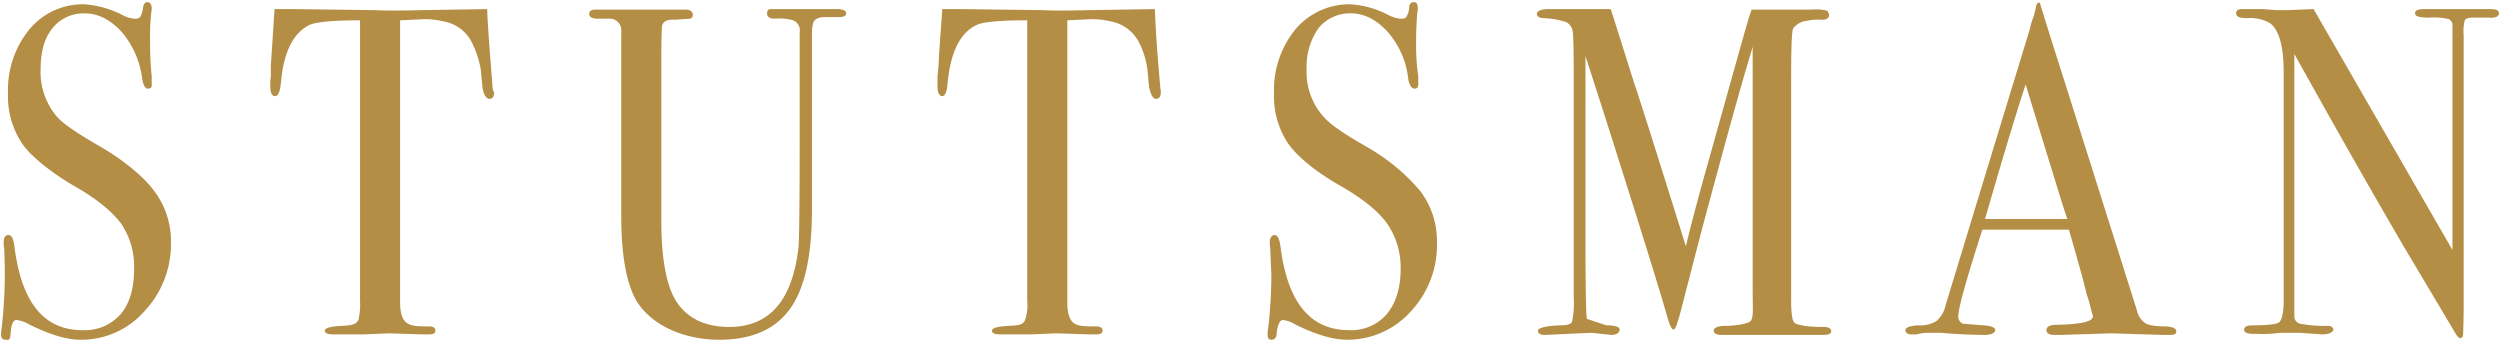
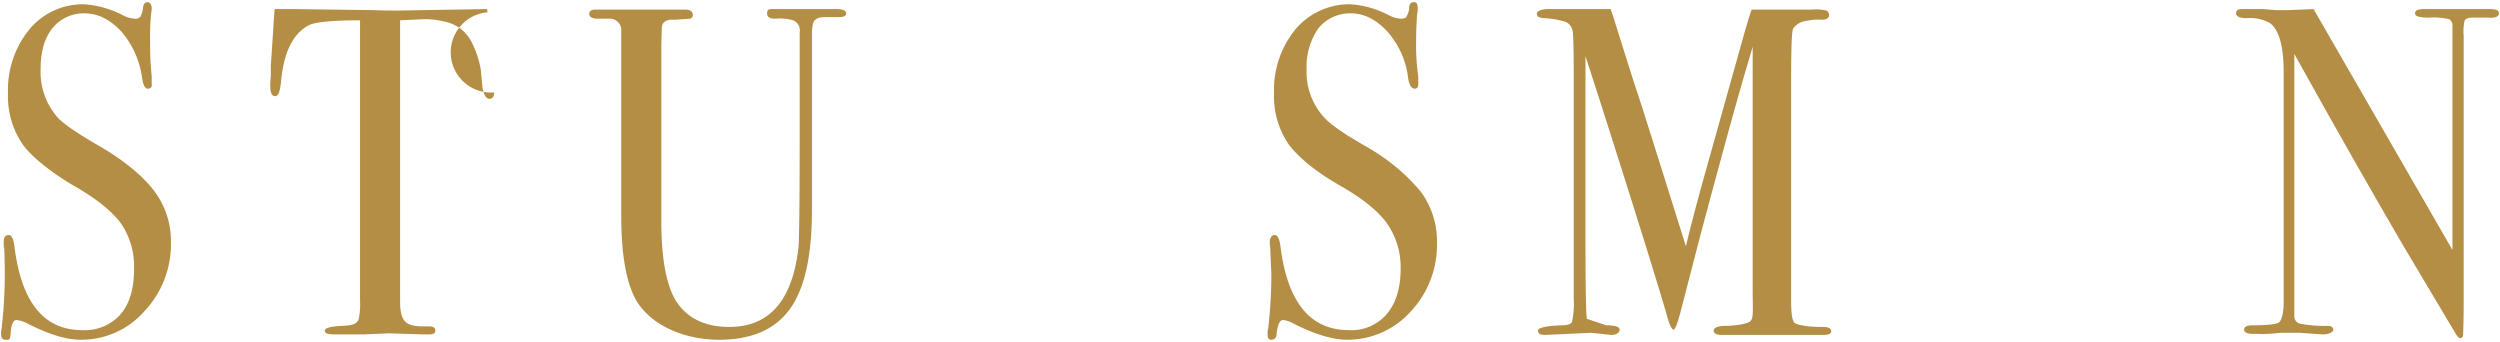
<svg xmlns="http://www.w3.org/2000/svg" viewBox="0 0 468 64" width="468px" height="64px">
  <g>
    <path d="M32,45.4a18.3,18.3,0,0,1-5,12.9,15.7,15.7,0,0,1-11.9,5.3c-2.7,0-5.9-1-9.7-2.9a6.2,6.2,0,0,0-2.3-.8c-.6,0-1,.8-1.1,2.4s-.4,1.3-1,1.3-.8-.4-.8-1.1.1-.8.1-1a90.2,90.2,0,0,0,.6-9.9c0-.6,0-2.2-.1-4.9a5.7,5.7,0,0,1-.1-1.4c0-.9.3-1.3.9-1.3s.9.7,1.1,2.1C4,56.6,8.2,61.8,15.4,61.8a8.9,8.9,0,0,0,7.2-3c1.7-2,2.5-4.9,2.5-8.5a14.3,14.3,0,0,0-2.4-8.4c-1.7-2.3-4.5-4.6-8.5-6.9s-8.1-5.4-9.9-7.9a15.8,15.8,0,0,1-2.8-9.6,17.9,17.9,0,0,1,4-12A13,13,0,0,1,15.7.8a18.3,18.3,0,0,1,7.2,2,5.6,5.6,0,0,0,2.3.7,1.2,1.2,0,0,0,1.1-.4,5,5,0,0,0,.5-1.8c.1-.6.4-.9.8-.9s.8.4.8,1.1-.1.8-.1,1a38.6,38.6,0,0,0-.2,5.1,59.4,59.4,0,0,0,.3,6.7v1.4c.1.6-.2.9-.7.9s-.9-.6-1.1-2A16.7,16.7,0,0,0,22.8,6c-2.1-2.3-4.4-3.5-7-3.5a7.5,7.5,0,0,0-6,2.8C8.3,7.2,7.6,9.7,7.6,13a12.9,12.9,0,0,0,3.2,9c1.2,1.3,3.9,3.1,7.9,5.4s8.1,5.5,10.2,8.4A15.5,15.5,0,0,1,32,45.4Z" fill="#b48e45" />
-     <path d="M92.5,17.3q0,1.2-.9,1.2c-.6,0-1.1-.8-1.3-2.3L90,13a18.3,18.3,0,0,0-1.8-5.3A7.3,7.3,0,0,0,83,4a14,14,0,0,0-3.8-.4l-4.3.2V56.6c0,2.2.5,3.5,1.5,4s1.9.5,4.2.5c.6.1.9.3.9.8s-.4.7-1.2.7H79.2l-6.4-.2-4.7.2H62.5c-1.1,0-1.7-.2-1.7-.7s1.1-.8,3.2-.9,2.6-.3,3.1-1.1a12.7,12.7,0,0,0,.3-3.6V3.8c-4.9,0-8,.3-9.3.8-3.1,1.4-5,5-5.5,10.8-.2,1.8-.5,2.6-1.1,2.6s-.9-.6-.9-1.8a11.5,11.5,0,0,1,.1-1.9V12.2c.2-2.6.4-6.2.7-10.5h3.4l15.4.2c1.8.1,4.7.1,8.5,0l12.5-.2c.1,3.2.5,8.1,1,14.5a1.3,1.3,0,0,0,.1.6A1.2,1.2,0,0,0,92.5,17.3Z" fill="#b48e45" />
+     <path d="M92.5,17.3q0,1.2-.9,1.2c-.6,0-1.1-.8-1.3-2.3L90,13a18.3,18.3,0,0,0-1.8-5.3A7.3,7.3,0,0,0,83,4a14,14,0,0,0-3.8-.4l-4.3.2V56.6c0,2.2.5,3.5,1.5,4s1.9.5,4.2.5c.6.1.9.3.9.8s-.4.7-1.2.7H79.2l-6.4-.2-4.7.2H62.5c-1.1,0-1.7-.2-1.7-.7s1.1-.8,3.2-.9,2.6-.3,3.1-1.1a12.7,12.7,0,0,0,.3-3.6V3.8c-4.9,0-8,.3-9.3.8-3.1,1.4-5,5-5.5,10.8-.2,1.8-.5,2.6-1.1,2.6s-.9-.6-.9-1.8a11.5,11.5,0,0,1,.1-1.9V12.2c.2-2.6.4-6.2.7-10.5h3.4l15.4.2c1.8.1,4.7.1,8.5,0l12.5-.2a1.3,1.3,0,0,0,.1.6A1.2,1.2,0,0,0,92.5,17.3Z" fill="#b48e45" />
    <path d="M158.4,2.5c0,.5-.5.7-1.4.7h-2.6c-1.2,0-2,.4-2.2,1.2a8.1,8.1,0,0,0-.2,2V39.2c0,8.5-1.3,14.7-4.1,18.6s-7.2,5.8-13.3,5.8-12.4-2.4-15.4-7.2c-1.9-3.2-2.9-8.5-2.9-15.9V5.4a2.2,2.2,0,0,0-1.9-1.9h-2.8c-.9-.1-1.3-.4-1.3-.9s.4-.8,1.1-.8h17c.8,0,1.3.4,1.3,1a.7.7,0,0,1-.5.7l-3,.2a3,3,0,0,0-1.5.2,1.4,1.4,0,0,0-.8,1.2c0,.2-.1,1.9-.1,5V41.3c0,7.7,1.1,12.9,3.2,15.7s5.3,4.2,9.5,4.2c7.6,0,11.9-5,13-15.1.1-1.5.2-7.9.2-19.2V6a2,2,0,0,0-1.6-2.3,9.5,9.5,0,0,0-3-.2c-1,0-1.5-.3-1.5-1s.3-.8,1-.8h12C157.8,1.7,158.4,2,158.4,2.5Z" fill="#b48e45" />
-     <path d="M217.3,17.3q0,1.2-.9,1.2c-.6,0-1-.8-1.3-2.3l-.3-3.2a15.7,15.7,0,0,0-1.7-5.3A7.5,7.5,0,0,0,207.9,4a14.4,14.4,0,0,0-3.8-.4l-4.3.2V56.6c0,2.2.5,3.5,1.4,4s1.9.5,4.3.5c.6.1.9.3.9.8s-.4.7-1.2.7h-1.1l-6.4-.2-4.7.2h-5.6c-1.2,0-1.7-.2-1.7-.7s1-.8,3.2-.9,2.6-.3,3-1.1a9,9,0,0,0,.4-3.6V3.8c-5,0-8.1.3-9.3.8-3.2,1.4-5,5-5.6,10.8-.1,1.8-.5,2.6-1,2.6s-.9-.6-.9-1.8V14.3l.2-2.1c.1-2.6.4-6.2.7-10.5h3.4l15.4.2c1.8.1,4.6.1,8.5,0l12.5-.2c.1,3.2.4,8.1,1,14.5a1.3,1.3,0,0,0,.1.6Z" fill="#b48e45" />
    <path d="M269,45.4a18.2,18.2,0,0,1-4.9,12.9,15.9,15.9,0,0,1-11.9,5.3c-2.7,0-6-1-9.8-2.9a5.9,5.9,0,0,0-2.2-.8q-.9,0-1.2,2.4c0,.9-.4,1.3-1,1.3s-.7-.4-.7-1.1a2.8,2.8,0,0,1,.1-1,90.2,90.2,0,0,0,.6-9.9c0-.6-.1-2.2-.2-4.9,0-.4-.1-.8-.1-1.4s.3-1.3.9-1.3.9.7,1.1,2.1c1.3,10.5,5.6,15.7,12.8,15.7a8.7,8.7,0,0,0,7.1-3c1.7-2,2.6-4.9,2.6-8.5a14.4,14.4,0,0,0-2.5-8.4q-2.4-3.4-8.4-6.9c-4.8-2.7-8.1-5.4-10-7.9a15.8,15.8,0,0,1-2.8-9.6,17.9,17.9,0,0,1,4-12A13.2,13.2,0,0,1,252.8.8a17.9,17.9,0,0,1,7.1,2,5.6,5.6,0,0,0,2.3.7c.6,0,1-.1,1.1-.4a3.5,3.5,0,0,0,.5-1.8q.1-.9.9-.9c.5,0,.7.4.7,1.1a2.8,2.8,0,0,1-.1,1c-.1,1.4-.2,3.1-.2,5.1a40.6,40.6,0,0,0,.4,6.7v1.4c0,.6-.2.9-.7.9s-1-.6-1.2-2A15.9,15.9,0,0,0,259.8,6c-2.1-2.3-4.4-3.5-6.9-3.5a7.6,7.6,0,0,0-6.1,2.8,12.6,12.6,0,0,0-2.2,7.7,12.5,12.5,0,0,0,3.3,9q1.8,2,7.8,5.4t10.2,8.4A15.5,15.5,0,0,1,269,45.4Z" fill="#b48e45" />
    <path d="M342.8,62c0,.5-.5.7-1.6.7H322.4c-1.1,0-1.6-.3-1.6-.8s.7-.9,2.2-.9,4.1-.3,4.7-.9.4-2.3.4-5.9V8.7c0,.1-.3,1.1-.9,3.1-2.1,7.1-5,17.7-8.8,31.9l-3.6,13.9c-.7,2.8-1.2,4.1-1.5,4.1s-.7-.7-1.1-2.1c-1.5-5.3-5.6-18.5-12.4-39.8l-3-9.3v33q0,16.1.3,16.2t3.6,1.2c1.7,0,2.5.3,2.5.8s-.5,1-1.6,1l-1.8-.2-1.9-.2-8.7.4c-.9,0-1.3-.3-1.3-.8s1.4-.9,4.3-1c1.2,0,1.9-.2,2.1-.7a17.1,17.1,0,0,0,.3-4.5v-42c0-4.9-.1-7.5-.2-7.9a2.3,2.3,0,0,0-1.3-1.7,15.5,15.5,0,0,0-4.2-.7c-.8-.1-1.2-.3-1.2-.8s.7-.9,2.2-.9h11.6c.3.7,1.7,5.3,4.4,13.8,1.2,3.5,4.4,13.7,9.7,30.6.9-3.8,1.9-7.5,2.9-11.2l8.1-28.9c.5-1.7.9-3.1,1.3-4.2h11.2a8.4,8.4,0,0,1,2.9.2,1.2,1.2,0,0,1,.4.8c0,.6-.5.9-1.3.9a10.3,10.3,0,0,0-2.9.2,3.6,3.6,0,0,0-2.5,1.4c-.3.4-.4,3.8-.4,10.2V56.3c0,2.3.2,3.7.6,4.1s2.3.8,4.9.8h.5C342.3,61.2,342.8,61.5,342.8,62Z" fill="#b48e45" />
-     <path d="M407.4,62c0,.5-.3.7-1.1.7h-1.4l-9.6-.3-9.6.3h-1.1q-1.5,0-1.5-.9c0-.7.7-1,2-1,4.5-.1,6.7-.6,6.7-1.6l-.2-.7-.6-2.3-.4-1.2q-.6-2.7-3.3-12H371.1c-3,9.3-4.5,14.7-4.5,16.1a1.4,1.4,0,0,0,.9,1.5l3.8.3c1.5.1,2.2.4,2.2.9s-.7.9-2,.9-5-.1-8.1-.4h-2.3a8.5,8.5,0,0,0-2.3.3h-1c-.7,0-1.1-.3-1.1-.8s.8-.8,2.4-.9a5.8,5.8,0,0,0,3.4-.8,5.3,5.3,0,0,0,1.7-2.9Q374,25,380,5.4a11.9,11.9,0,0,1,.7-2.3l.4-1.6c.1-.7.3-1,.6-1s.2.2.3.5c.7,2.3,2.2,7.1,4.5,14.3L400,58a4,4,0,0,0,1.6,2.5q.9.6,3.9.6C406.8,61.2,407.4,61.5,407.4,62ZM387,41c-.9-2.6-2.2-7-4.1-13.1l-3.7-12.1c-2.1,6.4-4.6,14.8-7.6,25.2Z" fill="#b48e45" />
    <path d="M467.8,2.5c0,.6-.7.9-1.9.8h-3.1c-.8,0-1.2.2-1.4.5a8.7,8.7,0,0,0-.2,2.9V57.1c0,3.1-.1,4.9-.1,5.4s-.2.8-.5.8-.6-.3-1-1L449.9,46c-5.6-9.6-12.4-21.5-20.4-35.9V59.2a1.4,1.4,0,0,0,1.1,1.4,24.4,24.4,0,0,0,5.2.4c.6,0,1,.3,1,.7s-.7.9-2,.9l-4.3-.3h-3.7a23.8,23.8,0,0,1-4.3.2h-.7c-1.2,0-1.7-.3-1.7-.8s.5-.8,1.5-.8c2.9,0,4.7-.2,5.1-.6s.8-1.6.8-3.8V13.4c0-4.8-.9-7.9-2.6-9.1a7.6,7.6,0,0,0-4.3-.9c-1.3,0-2-.3-2-.9s.4-.8,1.2-.8h3.8l2.5.2h2.1l4.9-.2,26,45.1V4.5a1.5,1.5,0,0,0-.6-.9,12.2,12.2,0,0,0-3.7-.3c-1.8,0-2.7-.2-2.7-.8s.6-.8,1.8-.8h12.2C467.2,1.7,467.8,1.9,467.8,2.5Z" fill="#b48e45" />
  </g>
</svg>